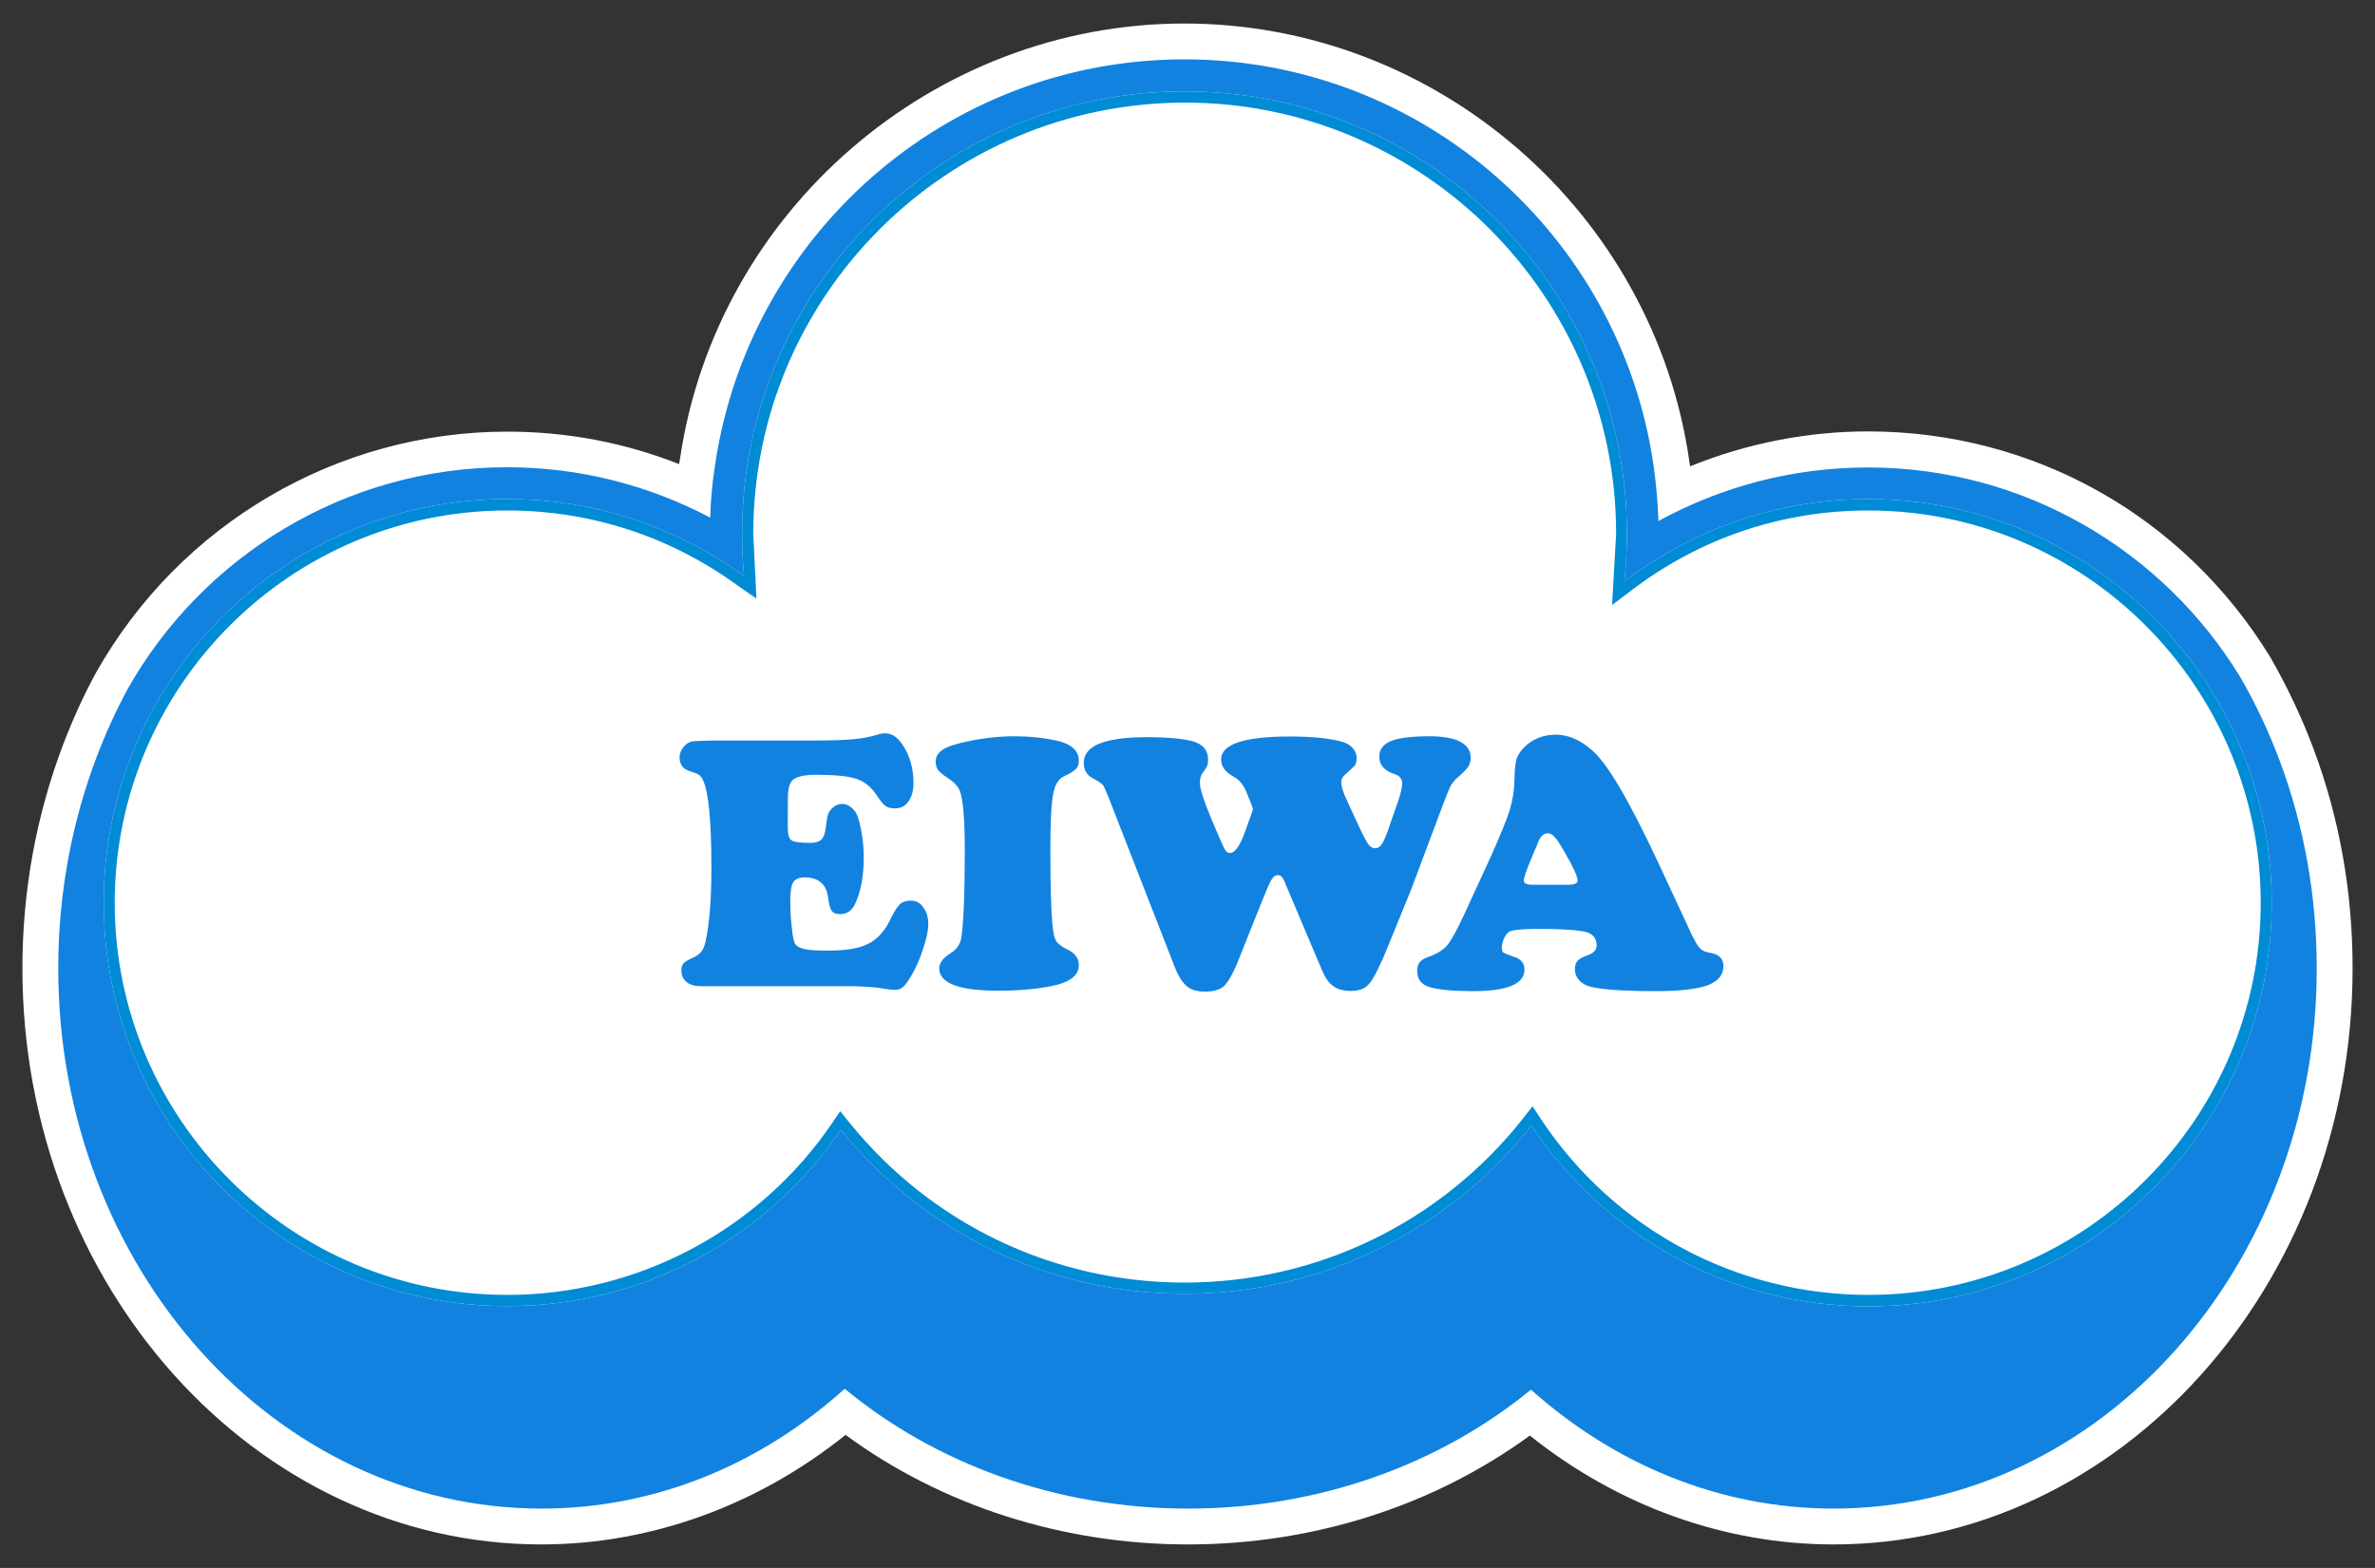
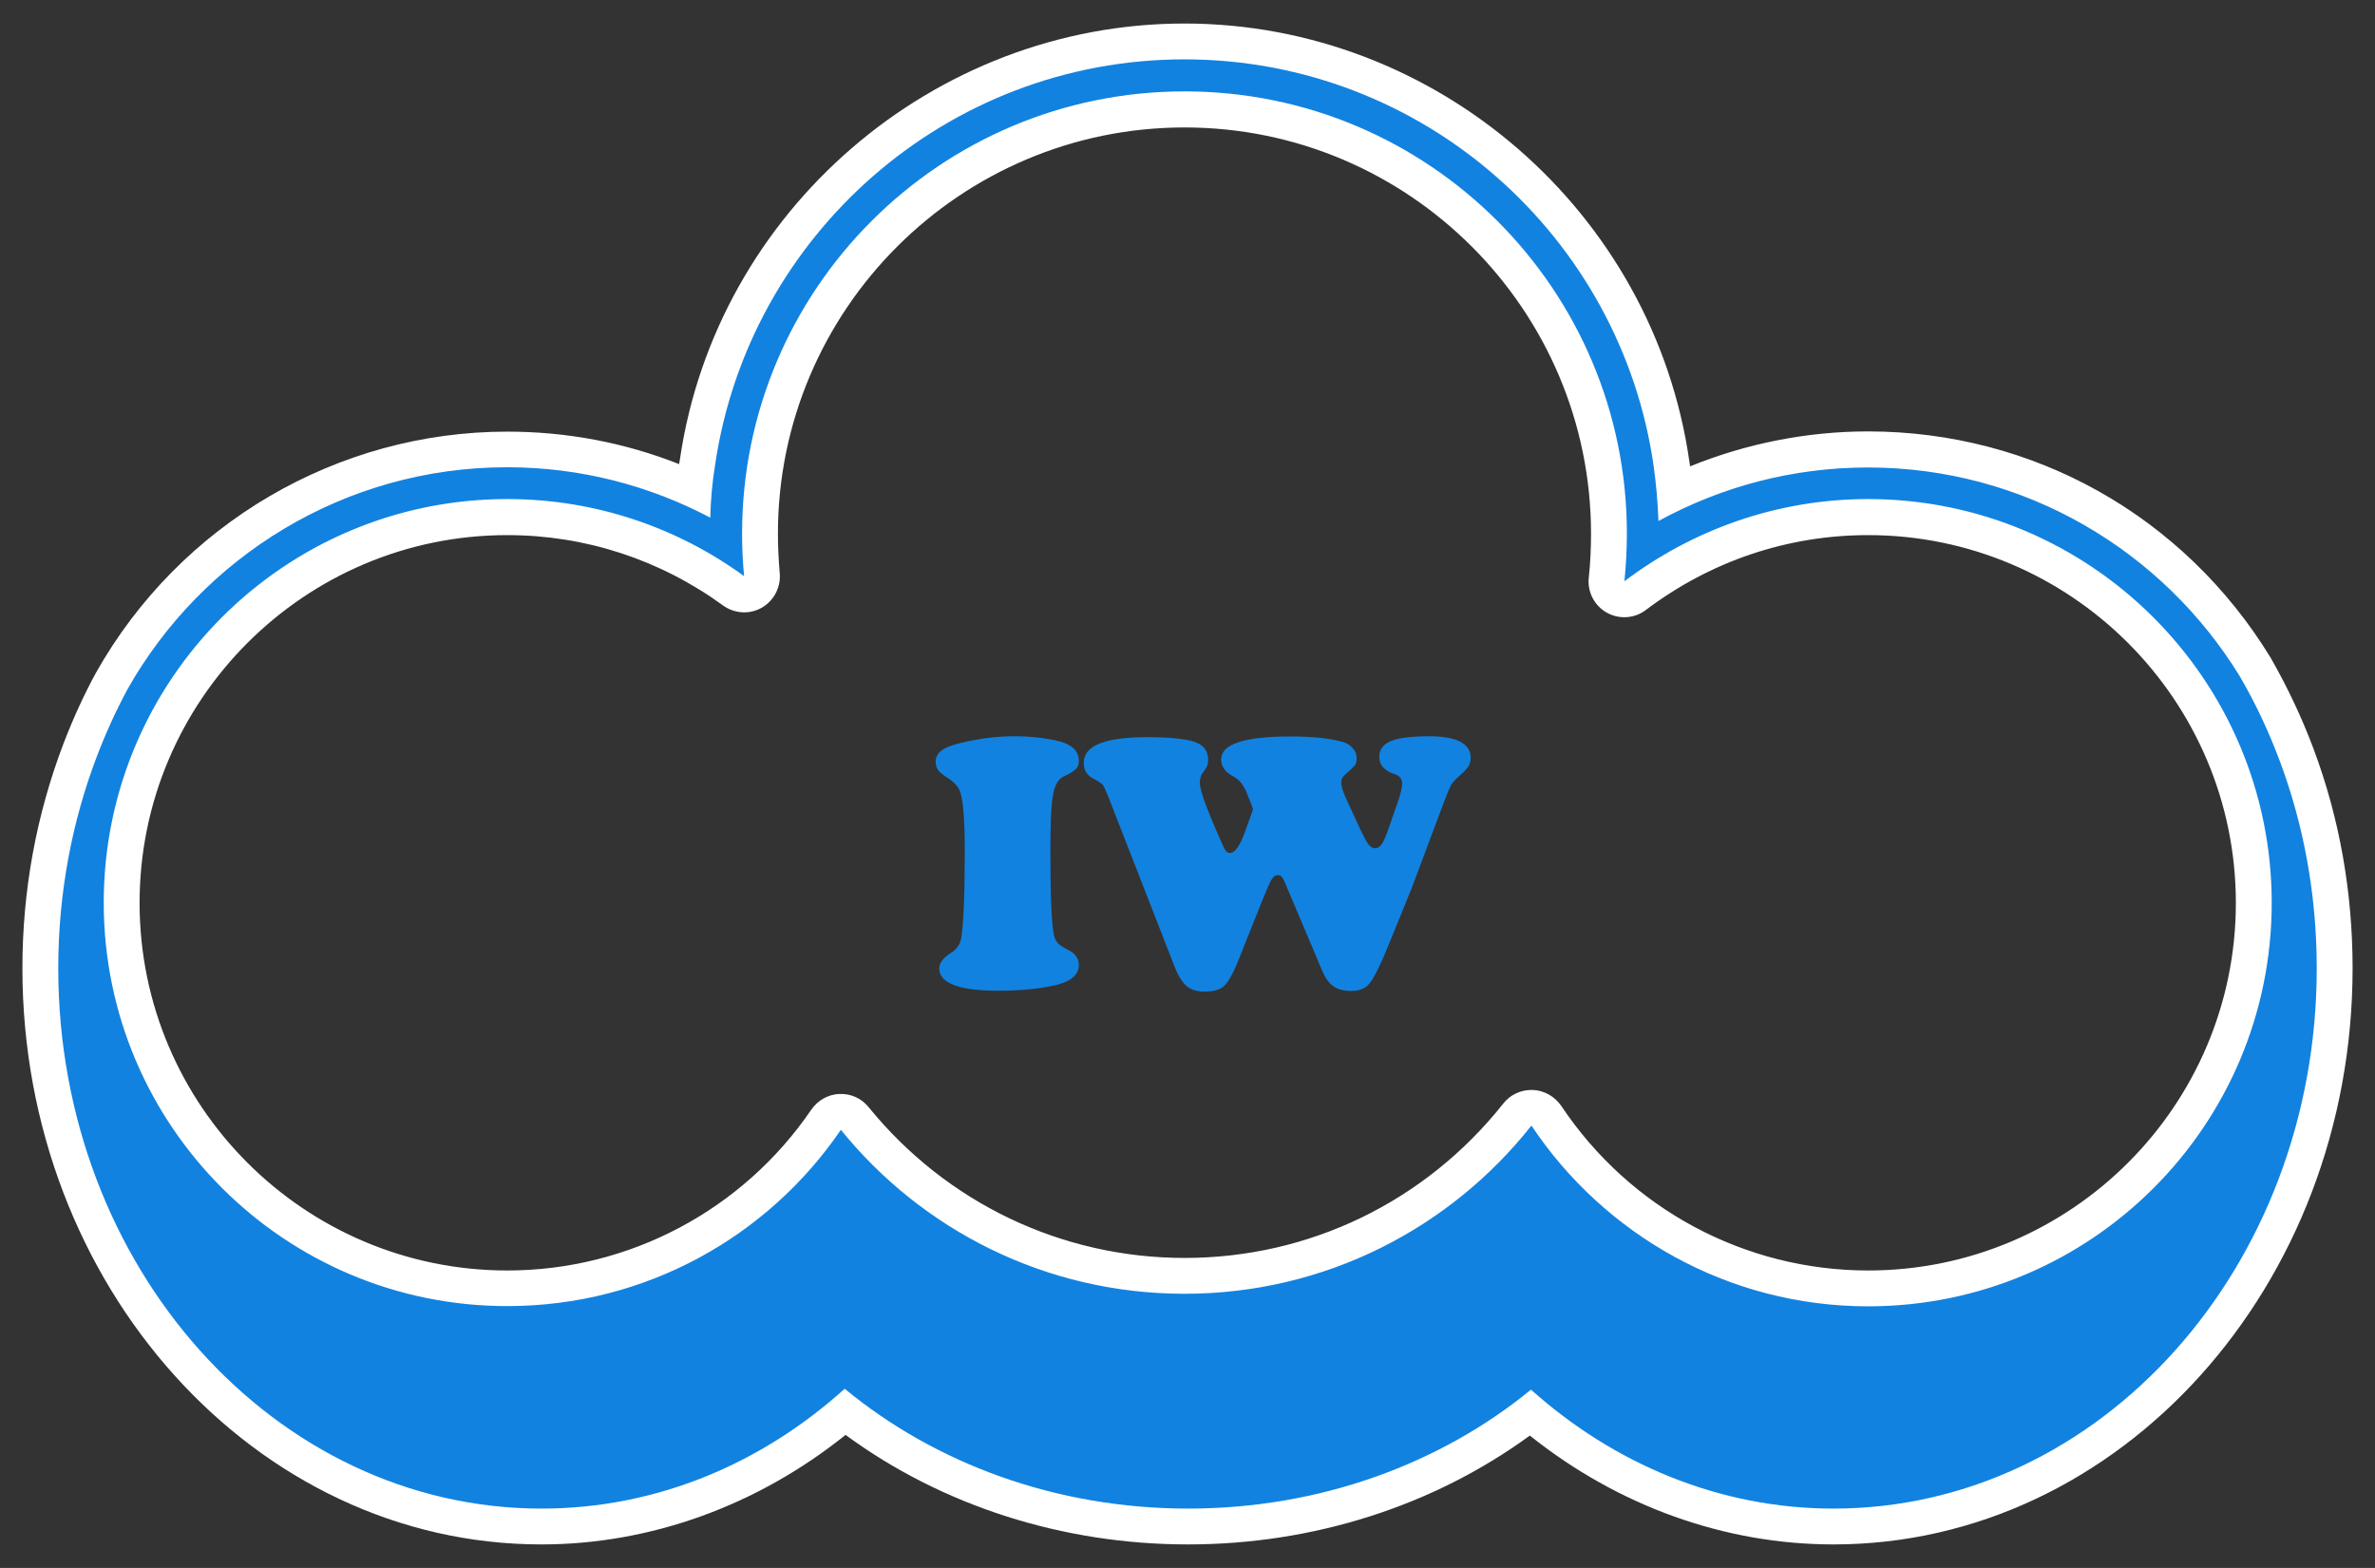
<svg xmlns="http://www.w3.org/2000/svg" version="1.1" id="レイヤー_1" x="0px" y="0px" viewBox="0 0 106 70" style="enable-background:new 0 0 106 70;" xml:space="preserve">
  <rect x="0" y="0" width="106" height="70" fill="#333333" stroke="none" />
  <style type="text/css">
	.st0{fill:#FFFFFF;}
	.st1{fill:#1282E0;}
	.st2{fill:#008BD5;}
</style>
  <g>
    <g>
      <g>
-         <path class="st0" d="M101.39,40.31c0,9.95-8.07,18.01-18.01,18.01c-6.27,0-11.8-3.22-15.03-8.07c-3.61,4.57-9.2,7.51-15.48,7.51     c-6.2,0-11.72-2.85-15.34-7.32c-3.24,4.75-8.7,7.87-14.89,7.87c-9.94,0-18.01-8.06-18.01-18.01c0-9.96,8.07-18.02,18.01-18.02     c3.95,0,7.6,1.28,10.57,3.44c-0.06-0.62-0.09-1.26-0.09-1.9c0-10.9,8.84-19.74,19.75-19.74c10.9,0,19.74,8.84,19.74,19.74     c0,0.72-0.04,1.43-0.11,2.13c3.03-2.29,6.79-3.67,10.89-3.67C93.32,22.29,101.39,30.36,101.39,40.31z M4.33,33.75     c-1.11,2.91-1.73,6.11-1.73,9.48c0,13.32,9.66,24.12,21.57,24.12c5.13,0,9.83-2.01,13.53-5.35c4.02,3.32,9.4,5.35,15.33,5.35     c5.91,0,11.29-2.02,15.3-5.31c3.7,3.31,8.4,5.31,13.5,5.31c11.92,0,21.57-10.8,21.57-24.12c0-3.27-0.58-6.39-1.64-9.23     c-0.5-1.34-1.09-2.6-1.79-3.8c-3.42-5.59-9.58-9.33-16.6-9.33c-3.39,0-6.57,0.87-9.35,2.39c-0.03-0.81-0.1-1.63-0.21-2.42     C72.36,10.57,63.52,2.65,52.86,2.65c-10.62,0-19.43,7.86-20.94,18.08c-0.13,0.78-0.2,1.58-0.22,2.38     c-2.71-1.43-5.79-2.25-9.07-2.25c-7.26,0-13.62,4.01-16.95,9.93C5.17,31.74,4.72,32.73,4.33,33.75z" />
        <path class="st0" d="M81.83,68.95c-4.85,0-9.61-1.71-13.55-4.86c-4.3,3.14-9.66,4.86-15.26,4.86c-5.6,0-10.98-1.73-15.28-4.89     c-3.94,3.16-8.71,4.89-13.58,4.89C11.39,68.95,1,57.41,1,43.23c0-3.47,0.62-6.85,1.84-10.05c0,0,0,0,0,0     c0.42-1.09,0.9-2.15,1.44-3.14c3.75-6.66,10.78-10.77,18.36-10.77c2.66,0,5.24,0.49,7.67,1.45c0.01-0.08,0.03-0.16,0.04-0.24     C31.98,9.41,41.66,1.05,52.86,1.05c11.26,0,20.95,8.41,22.54,19.56c0.01,0.07,0.02,0.14,0.03,0.21c2.51-1.02,5.22-1.56,7.94-1.56     c7.38,0,14.1,3.77,17.97,10.1c0.76,1.33,1.4,2.69,1.92,4.08c1.16,3.1,1.74,6.4,1.74,9.79C105,57.41,94.61,68.95,81.83,68.95z      M68.33,60.44c0.38,0,0.76,0.14,1.07,0.41c3.58,3.21,7.88,4.91,12.44,4.91c9.47,0,17.43-7.48,19.46-17.47     c-3.06,6.85-9.94,11.64-17.92,11.64c-5.89,0-11.4-2.63-15.13-7.12c-4.01,4.2-9.51,6.56-15.39,6.56c-5.78,0-11.24-2.31-15.24-6.41     c-3.71,4.39-9.18,6.96-14.99,6.96c-8,0-14.89-4.81-17.94-11.69c2.02,10.02,9.99,17.52,19.48,17.52c4.57,0,8.88-1.71,12.46-4.94     c0.59-0.53,1.48-0.55,2.09-0.05c3.89,3.21,8.97,4.98,14.31,4.98c5.32,0,10.4-1.76,14.28-4.95     C67.61,60.56,67.97,60.44,68.33,60.44z M68.35,48.66c0.02,0,0.04,0,0.06,0c0.51,0.02,0.98,0.29,1.27,0.71     c3.07,4.6,8.19,7.35,13.7,7.35c9.05,0,16.41-7.36,16.41-16.41c0-9.05-7.36-16.42-16.41-16.42c-3.6,0-7.03,1.16-9.92,3.34     c-0.51,0.39-1.2,0.43-1.75,0.12s-0.87-0.93-0.8-1.56c0.07-0.65,0.1-1.31,0.1-1.96c0-10-8.14-18.14-18.14-18.14     c-10.01,0-18.15,8.14-18.15,18.14c0,0.57,0.03,1.16,0.08,1.76c0.06,0.62-0.26,1.23-0.8,1.54c-0.54,0.31-1.22,0.27-1.73-0.1     c-2.82-2.05-6.15-3.14-9.63-3.14c-9.05,0-16.41,7.37-16.41,16.42c0,9.05,7.36,16.41,16.41,16.41c5.43,0,10.5-2.68,13.57-7.18     c0.29-0.42,0.75-0.68,1.25-0.7c0.54-0.02,0.99,0.2,1.31,0.59c3.47,4.27,8.61,6.73,14.1,6.73c5.58,0,10.76-2.52,14.23-6.9     C67.4,48.88,67.86,48.66,68.35,48.66z" />
      </g>
    </g>
    <g>
-       <path class="st0" d="M33.62,23.83l0.14,2.89l-0.84-0.58c-3-2.19-6.56-3.35-10.28-3.35c-9.66,0-17.52,7.86-17.52,17.52    c0,9.65,7.86,17.5,17.52,17.5c5.79,0,11.21-2.86,14.48-7.64l0.38-0.56l0.42,0.52c3.67,4.53,9.12,7.13,14.95,7.13    c5.91,0,11.42-2.67,15.1-7.32l0.43-0.55l0.38,0.58c3.26,4.91,8.72,7.84,14.61,7.84c9.65,0,17.51-7.85,17.51-17.5    c0-9.66-7.86-17.52-17.51-17.52c-3.86,0-7.51,1.23-10.58,3.57l-0.86,0.65l0.18-3.19c0-10.61-8.64-19.24-19.24-19.24    C42.25,4.59,33.62,13.22,33.62,23.83z" />
      <g>
        <g>
          <g>
            <path class="st1" d="M101.39,40.31c0,9.95-8.07,18.01-18.01,18.01c-6.27,0-11.8-3.22-15.03-8.07       c-3.61,4.57-9.2,7.51-15.48,7.51c-6.2,0-11.72-2.85-15.34-7.32c-3.24,4.75-8.7,7.87-14.89,7.87c-9.94,0-18.01-8.06-18.01-18.01       c0-9.96,8.07-18.02,18.01-18.02c3.95,0,7.6,1.28,10.57,3.44c-0.06-0.62-0.09-1.26-0.09-1.9c0-10.9,8.84-19.74,19.75-19.74       c10.9,0,19.74,8.84,19.74,19.74c0,0.72-0.04,1.43-0.11,2.13c3.03-2.29,6.79-3.67,10.89-3.67       C93.32,22.29,101.39,30.36,101.39,40.31z M4.33,33.75c-1.11,2.91-1.73,6.11-1.73,9.48c0,13.32,9.66,24.12,21.57,24.12       c5.13,0,9.83-2.01,13.53-5.35c4.02,3.32,9.4,5.35,15.33,5.35c5.91,0,11.29-2.02,15.3-5.31c3.7,3.31,8.4,5.31,13.5,5.31       c11.92,0,21.57-10.8,21.57-24.12c0-3.27-0.58-6.39-1.64-9.23c-0.5-1.34-1.09-2.6-1.79-3.8c-3.42-5.59-9.58-9.33-16.6-9.33       c-3.39,0-6.57,0.87-9.35,2.39c-0.03-0.81-0.1-1.63-0.21-2.42C72.36,10.57,63.52,2.65,52.86,2.65       c-10.62,0-19.43,7.86-20.94,18.08c-0.13,0.78-0.2,1.58-0.22,2.38c-2.71-1.43-5.79-2.25-9.07-2.25       c-7.26,0-13.62,4.01-16.95,9.93C5.17,31.74,4.72,32.73,4.33,33.75z" />
          </g>
          <g>
-             <path class="st1" d="M32.12,33.06h4.15c0.84,0,1.45-0.02,1.83-0.06c0.39-0.03,0.76-0.11,1.13-0.22       c0.12-0.04,0.21-0.04,0.27-0.04c0.28,0,0.52,0.14,0.74,0.45c0.35,0.48,0.53,1.08,0.53,1.77c0,0.35-0.08,0.62-0.23,0.83       c-0.14,0.2-0.34,0.3-0.61,0.3c-0.18,0-0.31-0.04-0.41-0.11c-0.11-0.08-0.24-0.24-0.4-0.49c-0.24-0.36-0.54-0.6-0.9-0.72       c-0.36-0.12-0.96-0.18-1.79-0.18c-0.62,0-1,0.11-1.13,0.33c-0.07,0.12-0.11,0.28-0.13,0.48c-0.01,0.2-0.01,0.7-0.01,1.52       c0,0.33,0.05,0.52,0.16,0.59c0.11,0.08,0.39,0.12,0.84,0.12c0.23,0,0.39-0.05,0.49-0.14c0.1-0.09,0.17-0.26,0.2-0.5       c0.04-0.32,0.07-0.53,0.11-0.65c0.04-0.11,0.12-0.21,0.23-0.3c0.11-0.09,0.24-0.15,0.39-0.15c0.22,0,0.4,0.11,0.57,0.32       c0.12,0.15,0.2,0.43,0.28,0.83c0.08,0.4,0.12,0.81,0.12,1.24c0,0.85-0.13,1.54-0.39,2.08c-0.14,0.3-0.36,0.45-0.66,0.45       c-0.18,0-0.31-0.04-0.38-0.15c-0.07-0.09-0.12-0.29-0.16-0.59c-0.08-0.6-0.43-0.9-1.06-0.9c-0.24,0-0.41,0.08-0.5,0.22       c-0.09,0.16-0.13,0.44-0.13,0.85c0,0.25,0.01,0.58,0.05,0.99c0.04,0.39,0.07,0.66,0.12,0.78c0.03,0.16,0.16,0.28,0.39,0.34       c0.22,0.07,0.6,0.09,1.11,0.09c0.81,0,1.42-0.1,1.82-0.31c0.41-0.2,0.75-0.59,1-1.13c0.15-0.31,0.29-0.52,0.41-0.64       c0.12-0.1,0.28-0.15,0.48-0.15c0.23,0,0.41,0.09,0.55,0.29c0.16,0.21,0.23,0.45,0.23,0.74c0,0.32-0.09,0.72-0.26,1.21       c-0.16,0.48-0.36,0.91-0.61,1.29c-0.12,0.19-0.22,0.31-0.31,0.36c-0.08,0.07-0.18,0.09-0.3,0.09c-0.11,0-0.26-0.01-0.44-0.04       c-0.34-0.07-0.81-0.1-1.38-0.12h-6.84c-0.27,0-0.49-0.06-0.64-0.18c-0.15-0.12-0.24-0.29-0.24-0.51c0-0.16,0.04-0.27,0.1-0.34       c0.07-0.06,0.21-0.16,0.45-0.26c0.16-0.08,0.28-0.17,0.35-0.27c0.08-0.1,0.14-0.25,0.18-0.44c0.18-0.81,0.26-1.92,0.26-3.29       c0-2.07-0.12-3.38-0.38-3.92c-0.05-0.11-0.11-0.18-0.18-0.23c-0.07-0.05-0.19-0.09-0.4-0.16c-0.3-0.09-0.46-0.29-0.46-0.61       c0-0.17,0.06-0.32,0.16-0.45c0.1-0.14,0.23-0.23,0.4-0.27C31.11,33.08,31.52,33.06,32.12,33.06z" />
            <path class="st1" d="M45.31,32.87c0.61,0,1.19,0.06,1.73,0.17c0.74,0.14,1.11,0.45,1.11,0.92c0,0.16-0.04,0.28-0.12,0.36       c-0.07,0.08-0.24,0.2-0.55,0.34c-0.25,0.12-0.41,0.4-0.48,0.82c-0.08,0.42-0.12,1.24-0.12,2.45c0,2.05,0.05,3.33,0.16,3.82       c0.03,0.15,0.1,0.28,0.17,0.35c0.08,0.09,0.22,0.18,0.41,0.28c0.35,0.16,0.53,0.4,0.53,0.7c0,0.43-0.33,0.72-0.99,0.89       c-0.71,0.17-1.58,0.26-2.61,0.26c-1.76,0-2.63-0.34-2.63-1c0-0.24,0.17-0.46,0.51-0.68c0.26-0.16,0.42-0.38,0.47-0.66       c0.1-0.61,0.16-1.91,0.16-3.9c0-1.37-0.07-2.26-0.21-2.65c-0.08-0.22-0.26-0.42-0.54-0.6c-0.22-0.14-0.37-0.27-0.44-0.36       c-0.07-0.11-0.11-0.23-0.11-0.37c0-0.23,0.11-0.41,0.34-0.56c0.22-0.13,0.61-0.26,1.18-0.37       C43.94,32.94,44.62,32.87,45.31,32.87z" />
            <path class="st1" d="M55.85,35.91l-0.23-0.57c-0.14-0.32-0.32-0.54-0.55-0.66c-0.38-0.2-0.57-0.46-0.57-0.77       c0-0.69,1.03-1.03,3.09-1.03c1.03,0,1.81,0.09,2.36,0.25c0.18,0.06,0.33,0.15,0.43,0.28c0.12,0.13,0.17,0.27,0.17,0.44       c0,0.12-0.02,0.22-0.07,0.31c-0.05,0.06-0.19,0.2-0.42,0.4c-0.14,0.11-0.2,0.23-0.2,0.36c0,0.19,0.1,0.5,0.31,0.93l0.45,0.98       c0.21,0.45,0.36,0.74,0.45,0.86c0.09,0.12,0.19,0.18,0.3,0.18c0.12,0,0.23-0.07,0.32-0.21c0.09-0.14,0.2-0.41,0.34-0.83       l0.39-1.12c0.11-0.33,0.16-0.57,0.16-0.73c0-0.21-0.12-0.36-0.34-0.42c-0.45-0.15-0.68-0.4-0.68-0.78       c0-0.32,0.18-0.56,0.53-0.7c0.35-0.14,0.93-0.21,1.73-0.21c0.52,0,0.93,0.07,1.22,0.18c0.4,0.17,0.6,0.42,0.6,0.78       c0,0.15-0.04,0.28-0.11,0.4c-0.08,0.11-0.22,0.26-0.44,0.45c-0.15,0.13-0.26,0.26-0.34,0.39c-0.07,0.15-0.19,0.43-0.35,0.86       l-1.41,3.76c-0.71,1.75-1.13,2.79-1.28,3.13c-0.15,0.32-0.29,0.63-0.45,0.89c-0.12,0.2-0.25,0.33-0.39,0.41       c-0.15,0.08-0.34,0.12-0.58,0.12c-0.32,0-0.59-0.07-0.78-0.21c-0.2-0.14-0.36-0.37-0.5-0.7l-1.6-3.78       c-0.08-0.21-0.15-0.35-0.2-0.4c-0.04-0.05-0.1-0.08-0.17-0.08c-0.12,0-0.21,0.07-0.29,0.2c-0.09,0.13-0.23,0.49-0.46,1.05       l-1.09,2.73c-0.21,0.49-0.4,0.82-0.59,0.99c-0.18,0.15-0.46,0.23-0.84,0.23c-0.34,0-0.61-0.08-0.8-0.24       c-0.2-0.17-0.38-0.45-0.54-0.86l-2.96-7.59c-0.13-0.32-0.21-0.5-0.26-0.55c-0.05-0.05-0.18-0.15-0.43-0.28       c-0.27-0.14-0.41-0.37-0.41-0.7c0-0.76,0.94-1.14,2.83-1.14c0.96,0,1.66,0.07,2.09,0.2c0.42,0.14,0.63,0.4,0.63,0.81       c0,0.12-0.02,0.2-0.04,0.27c-0.02,0.05-0.1,0.18-0.24,0.37c-0.05,0.1-0.09,0.23-0.09,0.38c0,0.26,0.18,0.82,0.54,1.68       l0.33,0.77c0.14,0.32,0.23,0.52,0.28,0.58c0.05,0.07,0.11,0.11,0.2,0.11c0.21,0,0.43-0.3,0.65-0.9l0.33-0.92       c0.02-0.07,0.04-0.12,0.04-0.16C55.89,36.03,55.87,35.98,55.85,35.91z" />
-             <path class="st1" d="M74,38.49l1.52,3.27c0.15,0.3,0.27,0.5,0.37,0.59c0.1,0.1,0.24,0.16,0.44,0.19       c0.39,0.06,0.59,0.26,0.59,0.59c0,0.4-0.24,0.68-0.71,0.86c-0.48,0.17-1.24,0.26-2.33,0.26c-1.22,0-2.12-0.05-2.71-0.16       c-0.27-0.04-0.48-0.13-0.64-0.28c-0.16-0.15-0.24-0.33-0.24-0.54c0-0.16,0.04-0.29,0.13-0.39c0.08-0.08,0.23-0.16,0.46-0.24       c0.25-0.09,0.38-0.24,0.38-0.43c0-0.37-0.22-0.58-0.65-0.64c-0.47-0.07-1.13-0.1-1.98-0.1c-0.71,0-1.14,0.05-1.28,0.13       c-0.08,0.06-0.16,0.16-0.22,0.29c-0.07,0.15-0.1,0.28-0.1,0.41c0,0.11,0.02,0.2,0.07,0.23c0.05,0.03,0.2,0.09,0.45,0.18       c0.33,0.09,0.49,0.29,0.49,0.58c0,0.64-0.77,0.96-2.3,0.96c-0.88,0-1.52-0.06-1.93-0.18c-0.37-0.11-0.56-0.35-0.56-0.74       c0-0.17,0.05-0.29,0.12-0.38c0.08-0.1,0.23-0.18,0.44-0.25c0.35-0.13,0.62-0.3,0.8-0.52c0.18-0.23,0.44-0.7,0.77-1.42l1.15-2.5       c0.41-0.92,0.69-1.6,0.84-2.05c0.14-0.46,0.21-0.91,0.22-1.34c0.01-0.46,0.04-0.79,0.09-0.97c0.06-0.18,0.17-0.36,0.34-0.53       c0.37-0.37,0.84-0.57,1.42-0.57c0.54,0,1.06,0.22,1.55,0.64C71.69,33.99,72.69,35.69,74,38.49z M68.39,39.5h1.58       c0.29,0,0.44-0.06,0.44-0.19c0-0.18-0.2-0.62-0.61-1.32c-0.18-0.31-0.32-0.53-0.42-0.63c-0.09-0.11-0.2-0.16-0.31-0.16       c-0.19,0-0.36,0.18-0.48,0.55c-0.03,0.05-0.1,0.24-0.24,0.57c-0.23,0.54-0.34,0.87-0.34,0.99       C68.01,39.44,68.14,39.5,68.39,39.5z" />
          </g>
-           <path class="st2" d="M101.39,40.31c0,9.95-8.07,18.01-18.01,18.01c-6.27,0-11.8-3.22-15.03-8.07c-3.61,4.57-9.2,7.51-15.48,7.51      c-6.2,0-11.72-2.85-15.34-7.32c-3.24,4.75-8.7,7.87-14.89,7.87c-9.94,0-18.01-8.06-18.01-18.01c0-9.96,8.07-18.02,18.01-18.02      c3.95,0,7.6,1.28,10.57,3.44c-0.06-0.62-0.09-1.26-0.09-1.9c0-10.9,8.84-19.74,19.75-19.74c10.9,0,19.74,8.84,19.74,19.74      c0,0.72-0.04,1.43-0.11,2.13c3.03-2.29,6.79-3.67,10.89-3.67C93.32,22.29,101.39,30.36,101.39,40.31z M33.62,23.83l0.14,2.89      l-0.84-0.58c-3-2.19-6.56-3.35-10.28-3.35c-9.66,0-17.52,7.86-17.52,17.52c0,9.65,7.86,17.5,17.52,17.5      c5.79,0,11.21-2.86,14.48-7.64l0.38-0.56l0.42,0.52c3.67,4.53,9.12,7.13,14.95,7.13c5.91,0,11.42-2.67,15.1-7.32l0.43-0.55      l0.38,0.58c3.26,4.91,8.72,7.84,14.61,7.84c9.65,0,17.51-7.85,17.51-17.5c0-9.66-7.86-17.52-17.51-17.52      c-3.86,0-7.51,1.23-10.58,3.57l-0.86,0.65l0.18-3.19c0-10.61-8.64-19.24-19.24-19.24C42.25,4.59,33.62,13.22,33.62,23.83z" />
        </g>
      </g>
    </g>
  </g>
</svg>